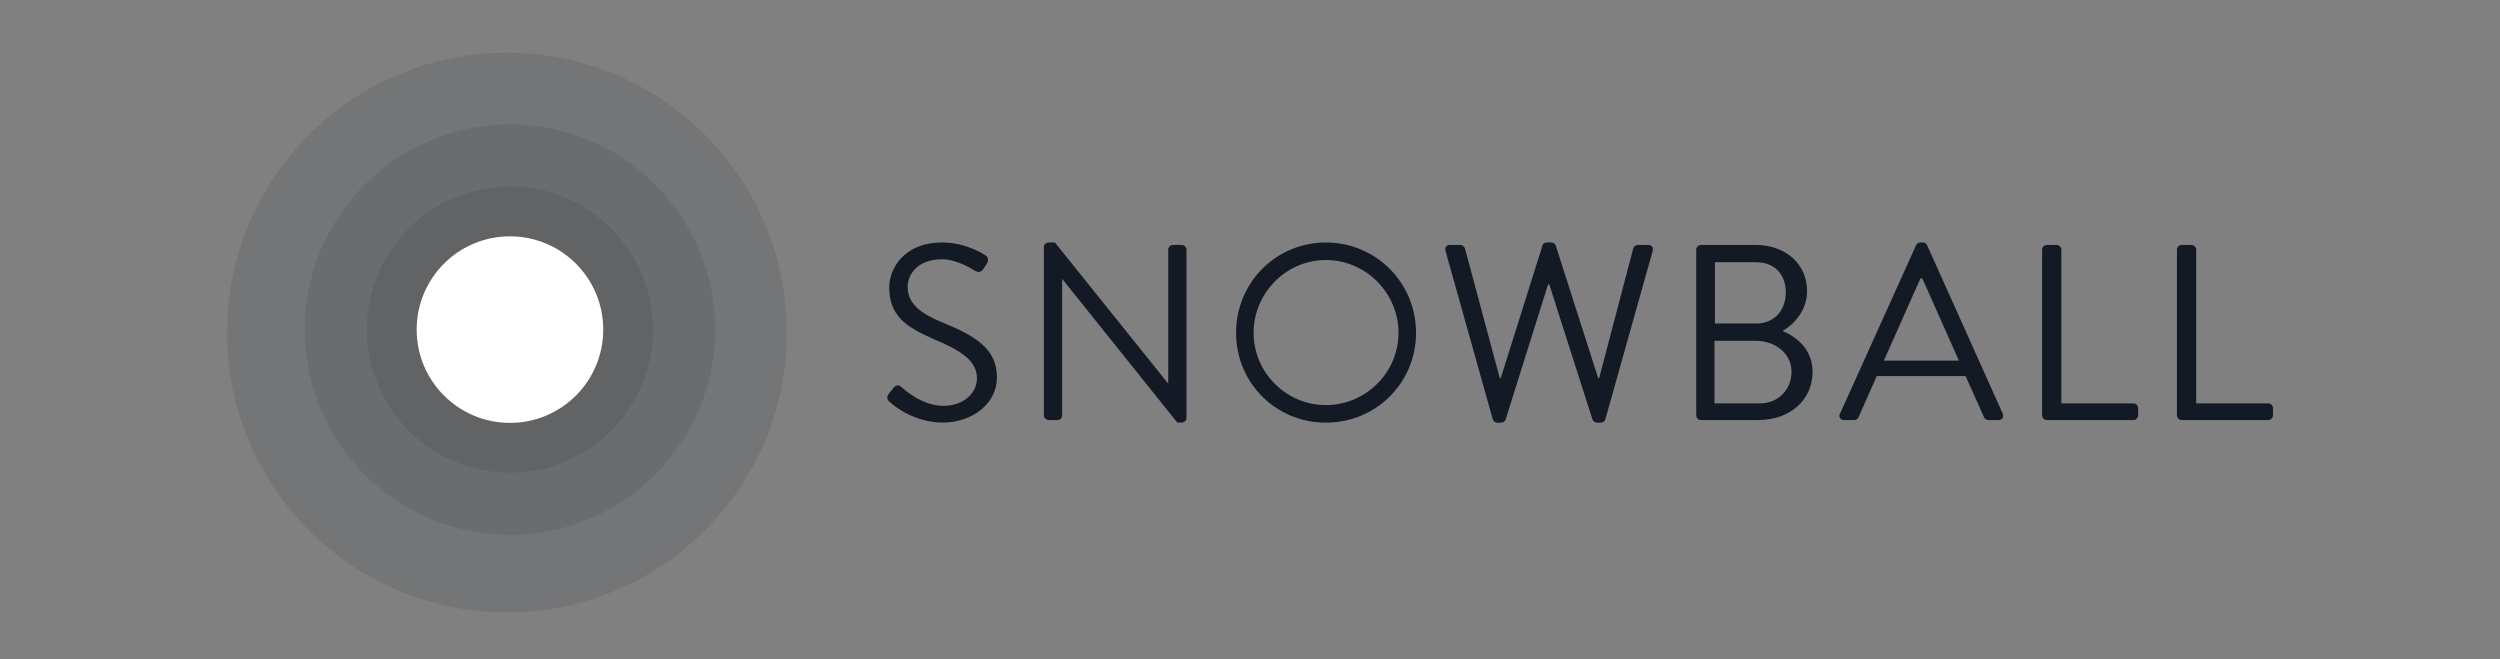
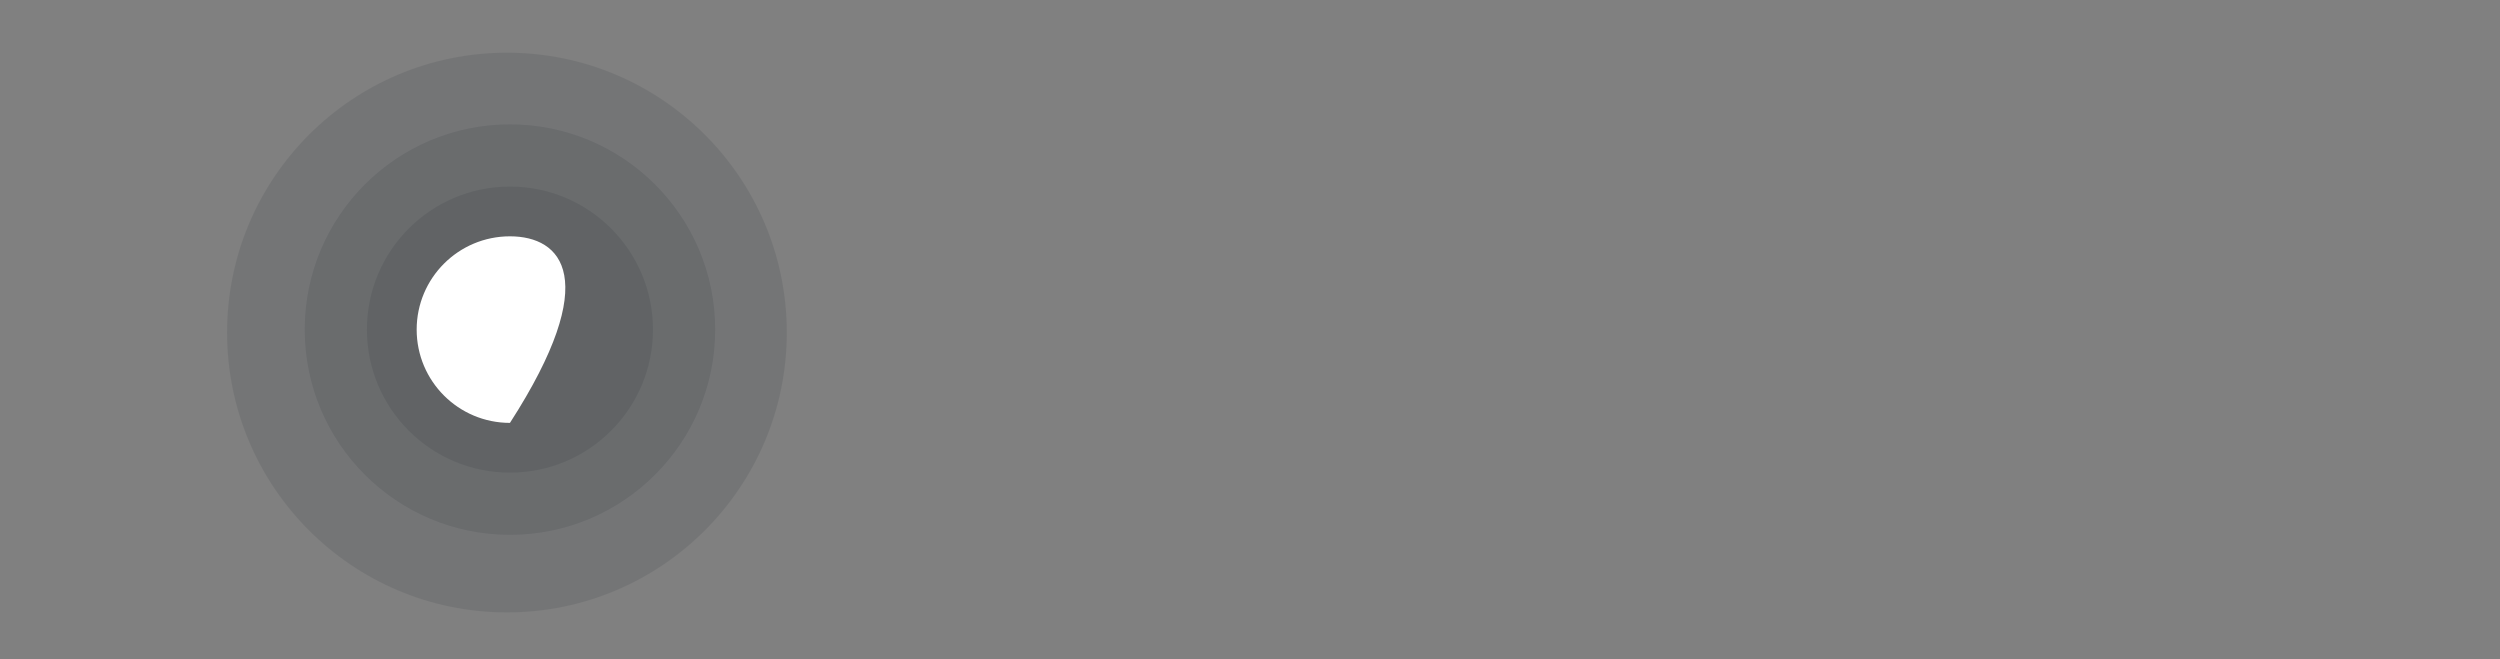
<svg xmlns="http://www.w3.org/2000/svg" width="201" height="53" viewBox="0 0 201 53" fill="none">
  <rect x="0" y="0" width="201" height="53" fill="#808080" stroke="none" />
  <path opacity="0.1" d="M40.758 49.237C53.184 49.237 63.258 39.164 63.258 26.737C63.258 14.311 53.184 4.237 40.758 4.237C28.331 4.237 18.258 14.311 18.258 26.737C18.258 39.164 28.331 49.237 40.758 49.237Z" fill="#131925" />
  <path opacity="0.1" d="M41 43C50.113 43 57.5 35.613 57.5 26.5C57.5 17.387 50.113 10 41 10C31.887 10 24.5 17.387 24.5 26.5C24.5 35.613 31.887 43 41 43Z" fill="#131925" />
  <path opacity="0.1" fill-rule="evenodd" clip-rule="evenodd" d="M41 38C34.649 38 29.5 32.851 29.5 26.5C29.5 20.149 34.649 15 41 15C47.351 15 52.5 20.149 52.5 26.5C52.5 32.851 47.351 38 41 38Z" fill="#131925" />
-   <path d="M41 34C45.142 34 48.5 30.642 48.5 26.5C48.5 22.358 45.142 19 41 19C36.858 19 33.5 22.358 33.5 26.5C33.5 30.642 36.858 34 41 34Z" fill="white" />
-   <path d="M106.604 19.496C110.626 19.496 113.848 22.733 113.849 26.756C113.849 30.779 110.633 33.979 106.604 33.98C102.573 33.98 99.38 30.779 99.38 26.756C99.38 22.733 102.581 19.496 106.604 19.496ZM124.728 19.496C124.889 19.496 125.028 19.599 125.072 19.717L128.493 30.398H128.573L131.312 19.974C131.356 19.834 131.51 19.694 131.672 19.694H132.516C132.795 19.694 132.956 19.892 132.875 20.179L129.073 33.7C129.029 33.862 128.874 33.98 128.713 33.98H128.391C128.251 33.98 128.111 33.876 128.045 33.759L124.565 22.873H124.463L121.042 33.759C120.983 33.876 120.844 33.979 120.697 33.98H120.374C120.213 33.979 120.051 33.862 120.015 33.7L116.22 20.179C116.139 19.9 116.3 19.694 116.579 19.694H117.423C117.584 19.694 117.746 19.834 117.783 19.974L120.58 30.398H120.66L124.022 19.717C124.059 19.599 124.184 19.496 124.367 19.496H124.728ZM75.772 19.496C77.747 19.496 79.216 20.524 79.216 20.524C79.333 20.584 79.575 20.826 79.333 21.207C79.252 21.325 79.171 21.471 79.091 21.589C78.907 21.868 78.709 21.948 78.386 21.771C78.245 21.69 76.976 20.847 75.751 20.847C73.622 20.847 72.976 22.212 72.976 23.057C72.976 24.407 74.003 25.192 75.691 25.89C78.407 26.998 80.155 28.019 80.155 30.354C80.155 32.445 78.166 33.973 75.81 33.973C73.454 33.973 71.824 32.585 71.566 32.343C71.405 32.203 71.207 32.042 71.449 31.66V31.667C71.552 31.55 71.647 31.402 71.75 31.285C71.948 31.021 72.176 30.859 72.455 31.102C72.595 31.219 74.063 32.629 75.853 32.629C77.483 32.629 78.548 31.601 78.548 30.419C78.548 29.032 77.343 28.21 75.023 27.241C72.821 26.28 71.493 25.368 71.493 23.078C71.493 21.705 72.58 19.496 75.772 19.496ZM93.89 30.801H93.927V20.076C93.927 19.878 94.088 19.695 94.308 19.694H95.013C95.211 19.694 95.394 19.878 95.394 20.076V33.612C95.394 33.81 95.211 33.972 95.013 33.972H94.653L85.419 22.447H85.397V33.393C85.396 33.591 85.235 33.773 85.015 33.773H84.311C84.112 33.773 83.929 33.591 83.929 33.393V19.855C83.929 19.657 84.112 19.496 84.311 19.496H84.816L93.89 30.801ZM141.163 19.694C143.615 19.694 145.288 21.28 145.288 23.395C145.288 24.943 144.26 26.074 143.313 26.609C144.378 27.05 145.729 28.041 145.729 29.891C145.729 32.144 143.938 33.773 141.347 33.773H136.759C136.539 33.773 136.377 33.591 136.377 33.393V20.076C136.377 19.878 136.539 19.694 136.759 19.694H141.163ZM154.597 19.496C154.78 19.496 154.875 19.599 154.941 19.717L161.02 33.253C161.137 33.517 160.983 33.773 160.675 33.773H159.867C159.684 33.773 159.567 33.656 159.522 33.554L158.032 30.235H150.89L149.421 33.554C149.384 33.656 149.26 33.773 149.076 33.773H148.269C147.968 33.773 147.807 33.51 147.924 33.253L147.938 33.26L154.053 19.717C154.111 19.599 154.215 19.496 154.398 19.496H154.597ZM165.352 19.694C165.55 19.695 165.733 19.878 165.733 20.076V32.431H171.524C171.745 32.431 171.906 32.614 171.906 32.812V33.393C171.906 33.591 171.744 33.773 171.524 33.773H164.565C164.346 33.773 164.184 33.59 164.184 33.393V20.076C164.184 19.878 164.345 19.695 164.565 19.694H165.352ZM176.193 19.694C176.391 19.695 176.575 19.878 176.575 20.076V32.431H182.366C182.586 32.431 182.748 32.614 182.748 32.812V33.393C182.748 33.591 182.586 33.773 182.366 33.773H175.407C175.187 33.773 175.027 33.59 175.026 33.393V20.076C175.026 19.878 175.187 19.695 175.407 19.694H176.193ZM106.604 20.905C103.403 20.905 100.789 23.563 100.789 26.756C100.789 29.949 103.403 32.57 106.604 32.57C109.804 32.57 112.439 29.956 112.439 26.756C112.439 23.555 109.804 20.905 106.604 20.905ZM137.845 32.431H141.508C142.976 32.431 144.04 31.322 144.04 29.876C144.04 28.43 142.734 27.402 141.163 27.402H137.845V32.431ZM151.462 28.995H157.496C156.512 26.8 155.543 24.59 154.56 22.395H154.398L151.462 28.995ZM137.882 26.008H141.163V26.015C142.712 26.015 143.578 24.906 143.578 23.497C143.578 22.088 142.712 21.082 141.163 21.082H137.882V26.008Z" fill="#131925" />
+   <path d="M41 34C48.5 22.358 45.142 19 41 19C36.858 19 33.5 22.358 33.5 26.5C33.5 30.642 36.858 34 41 34Z" fill="white" />
</svg>